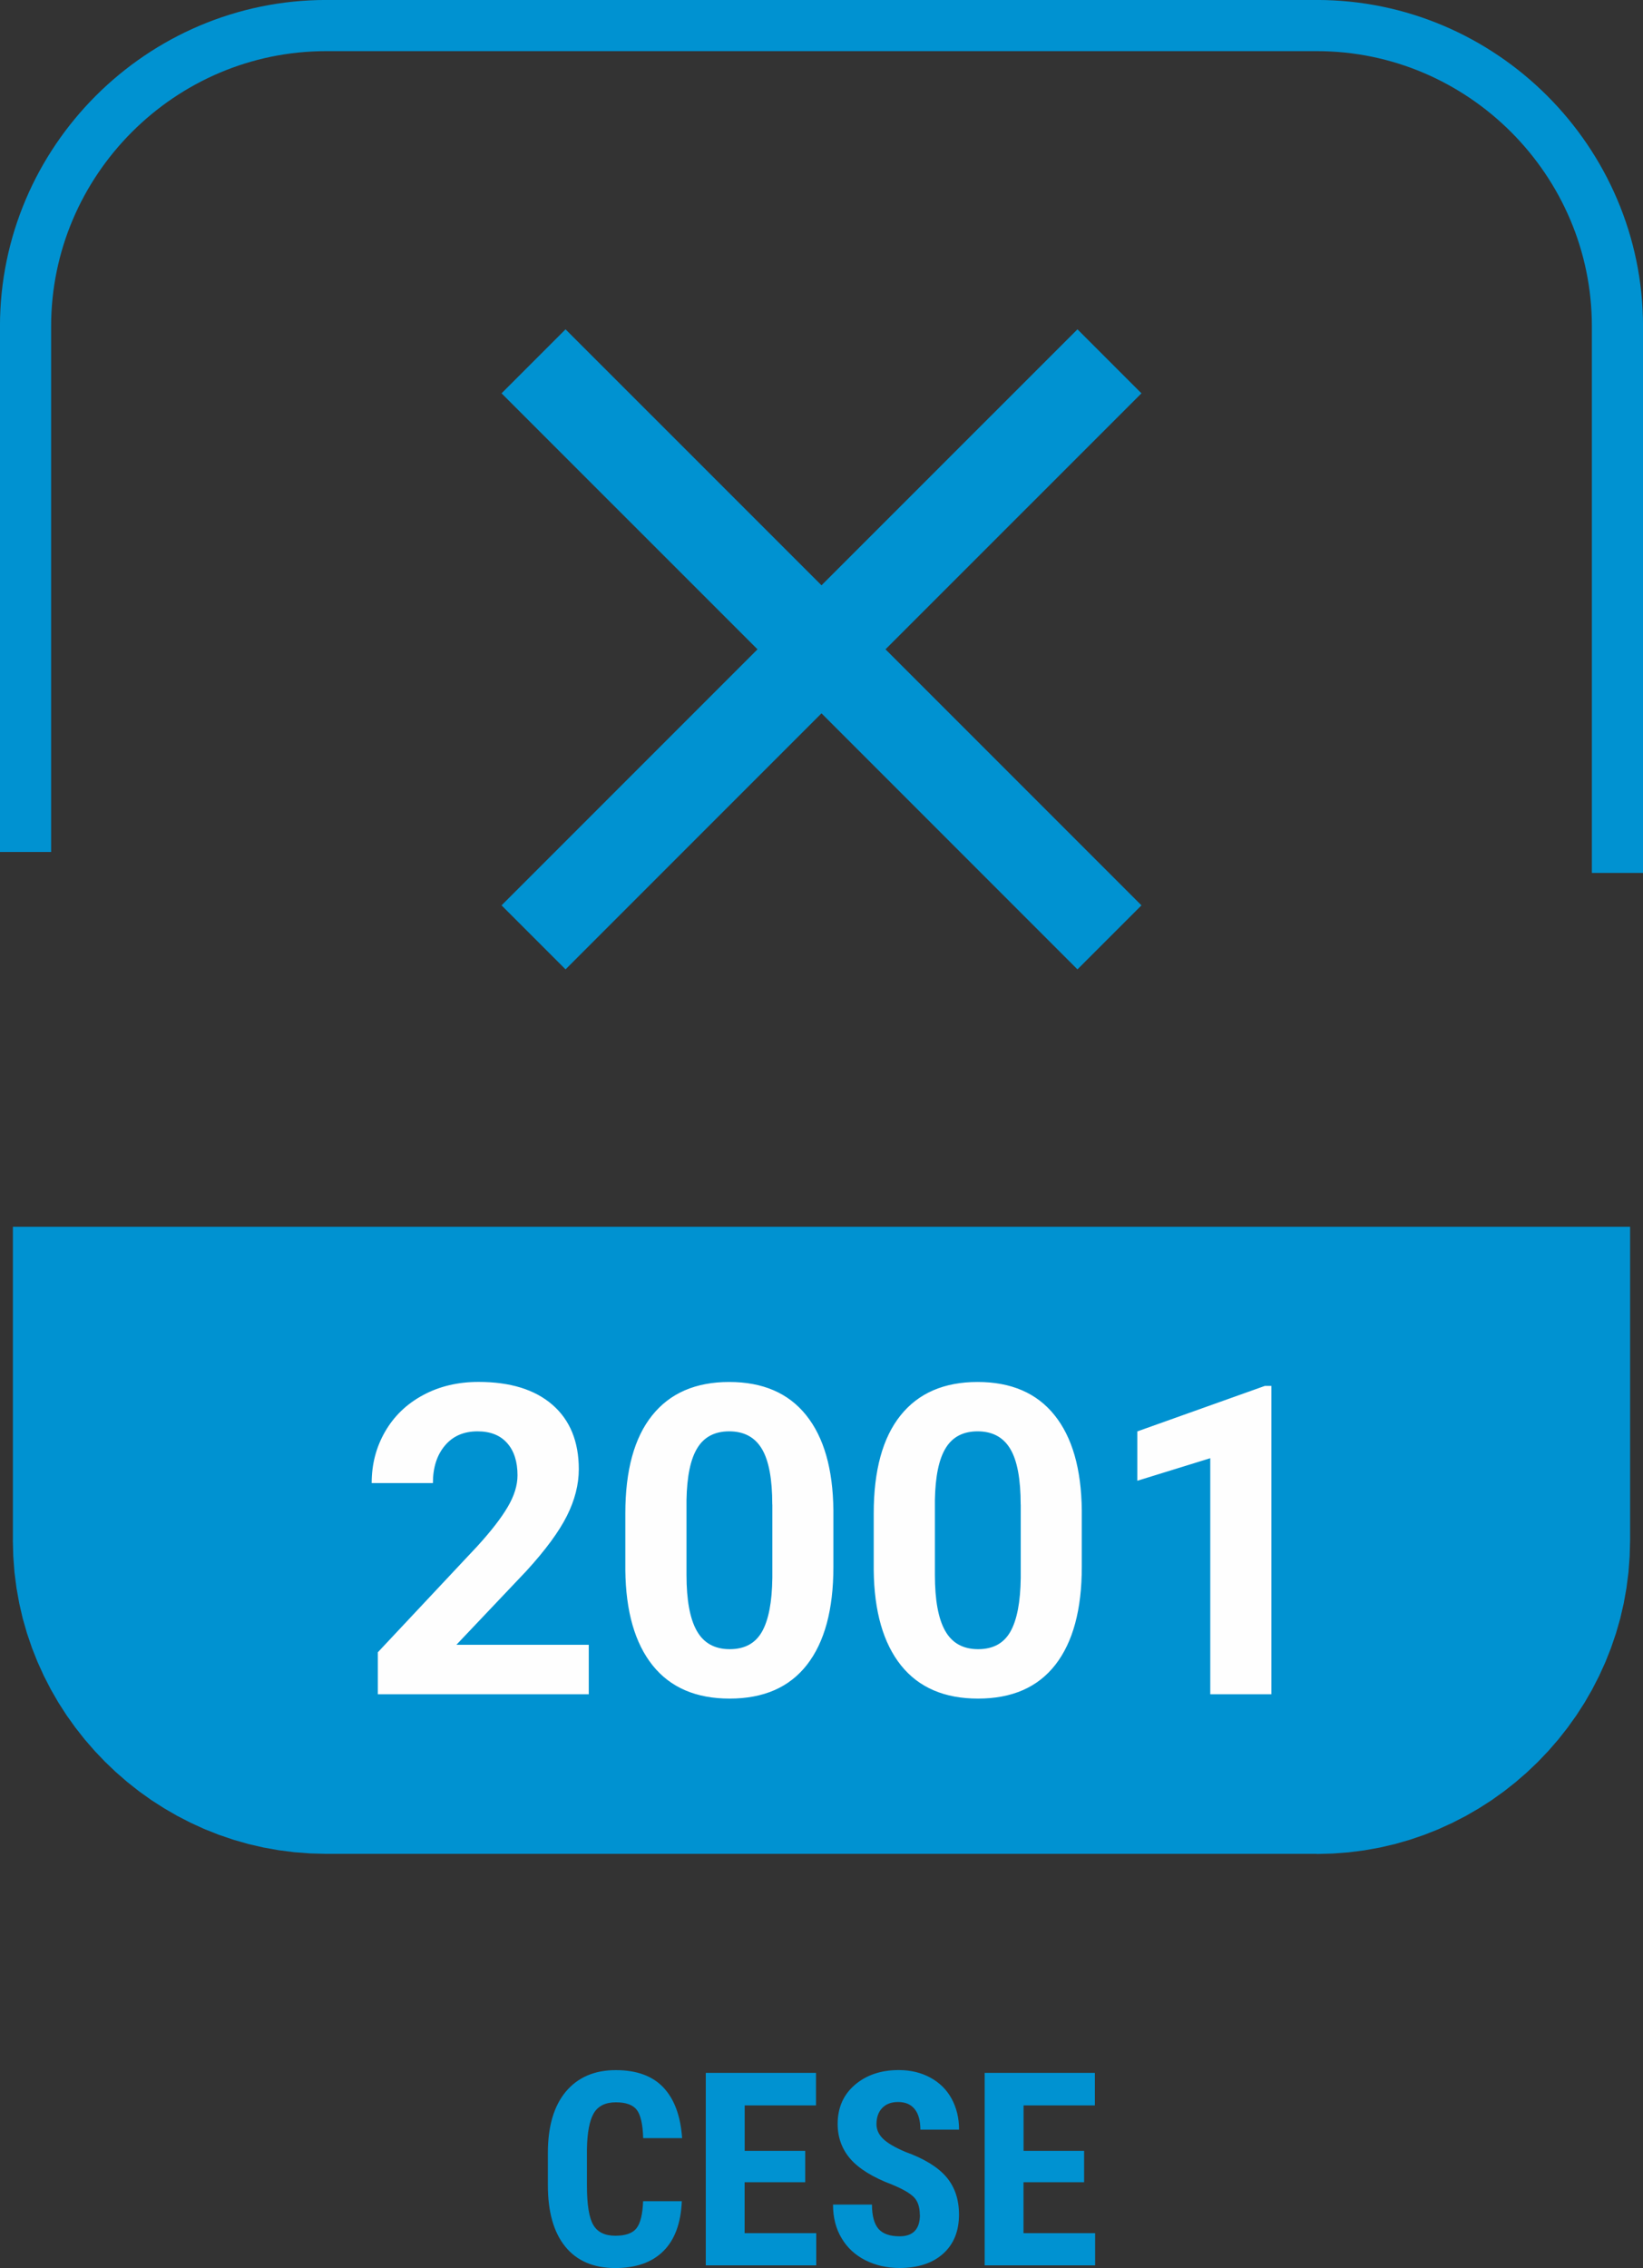
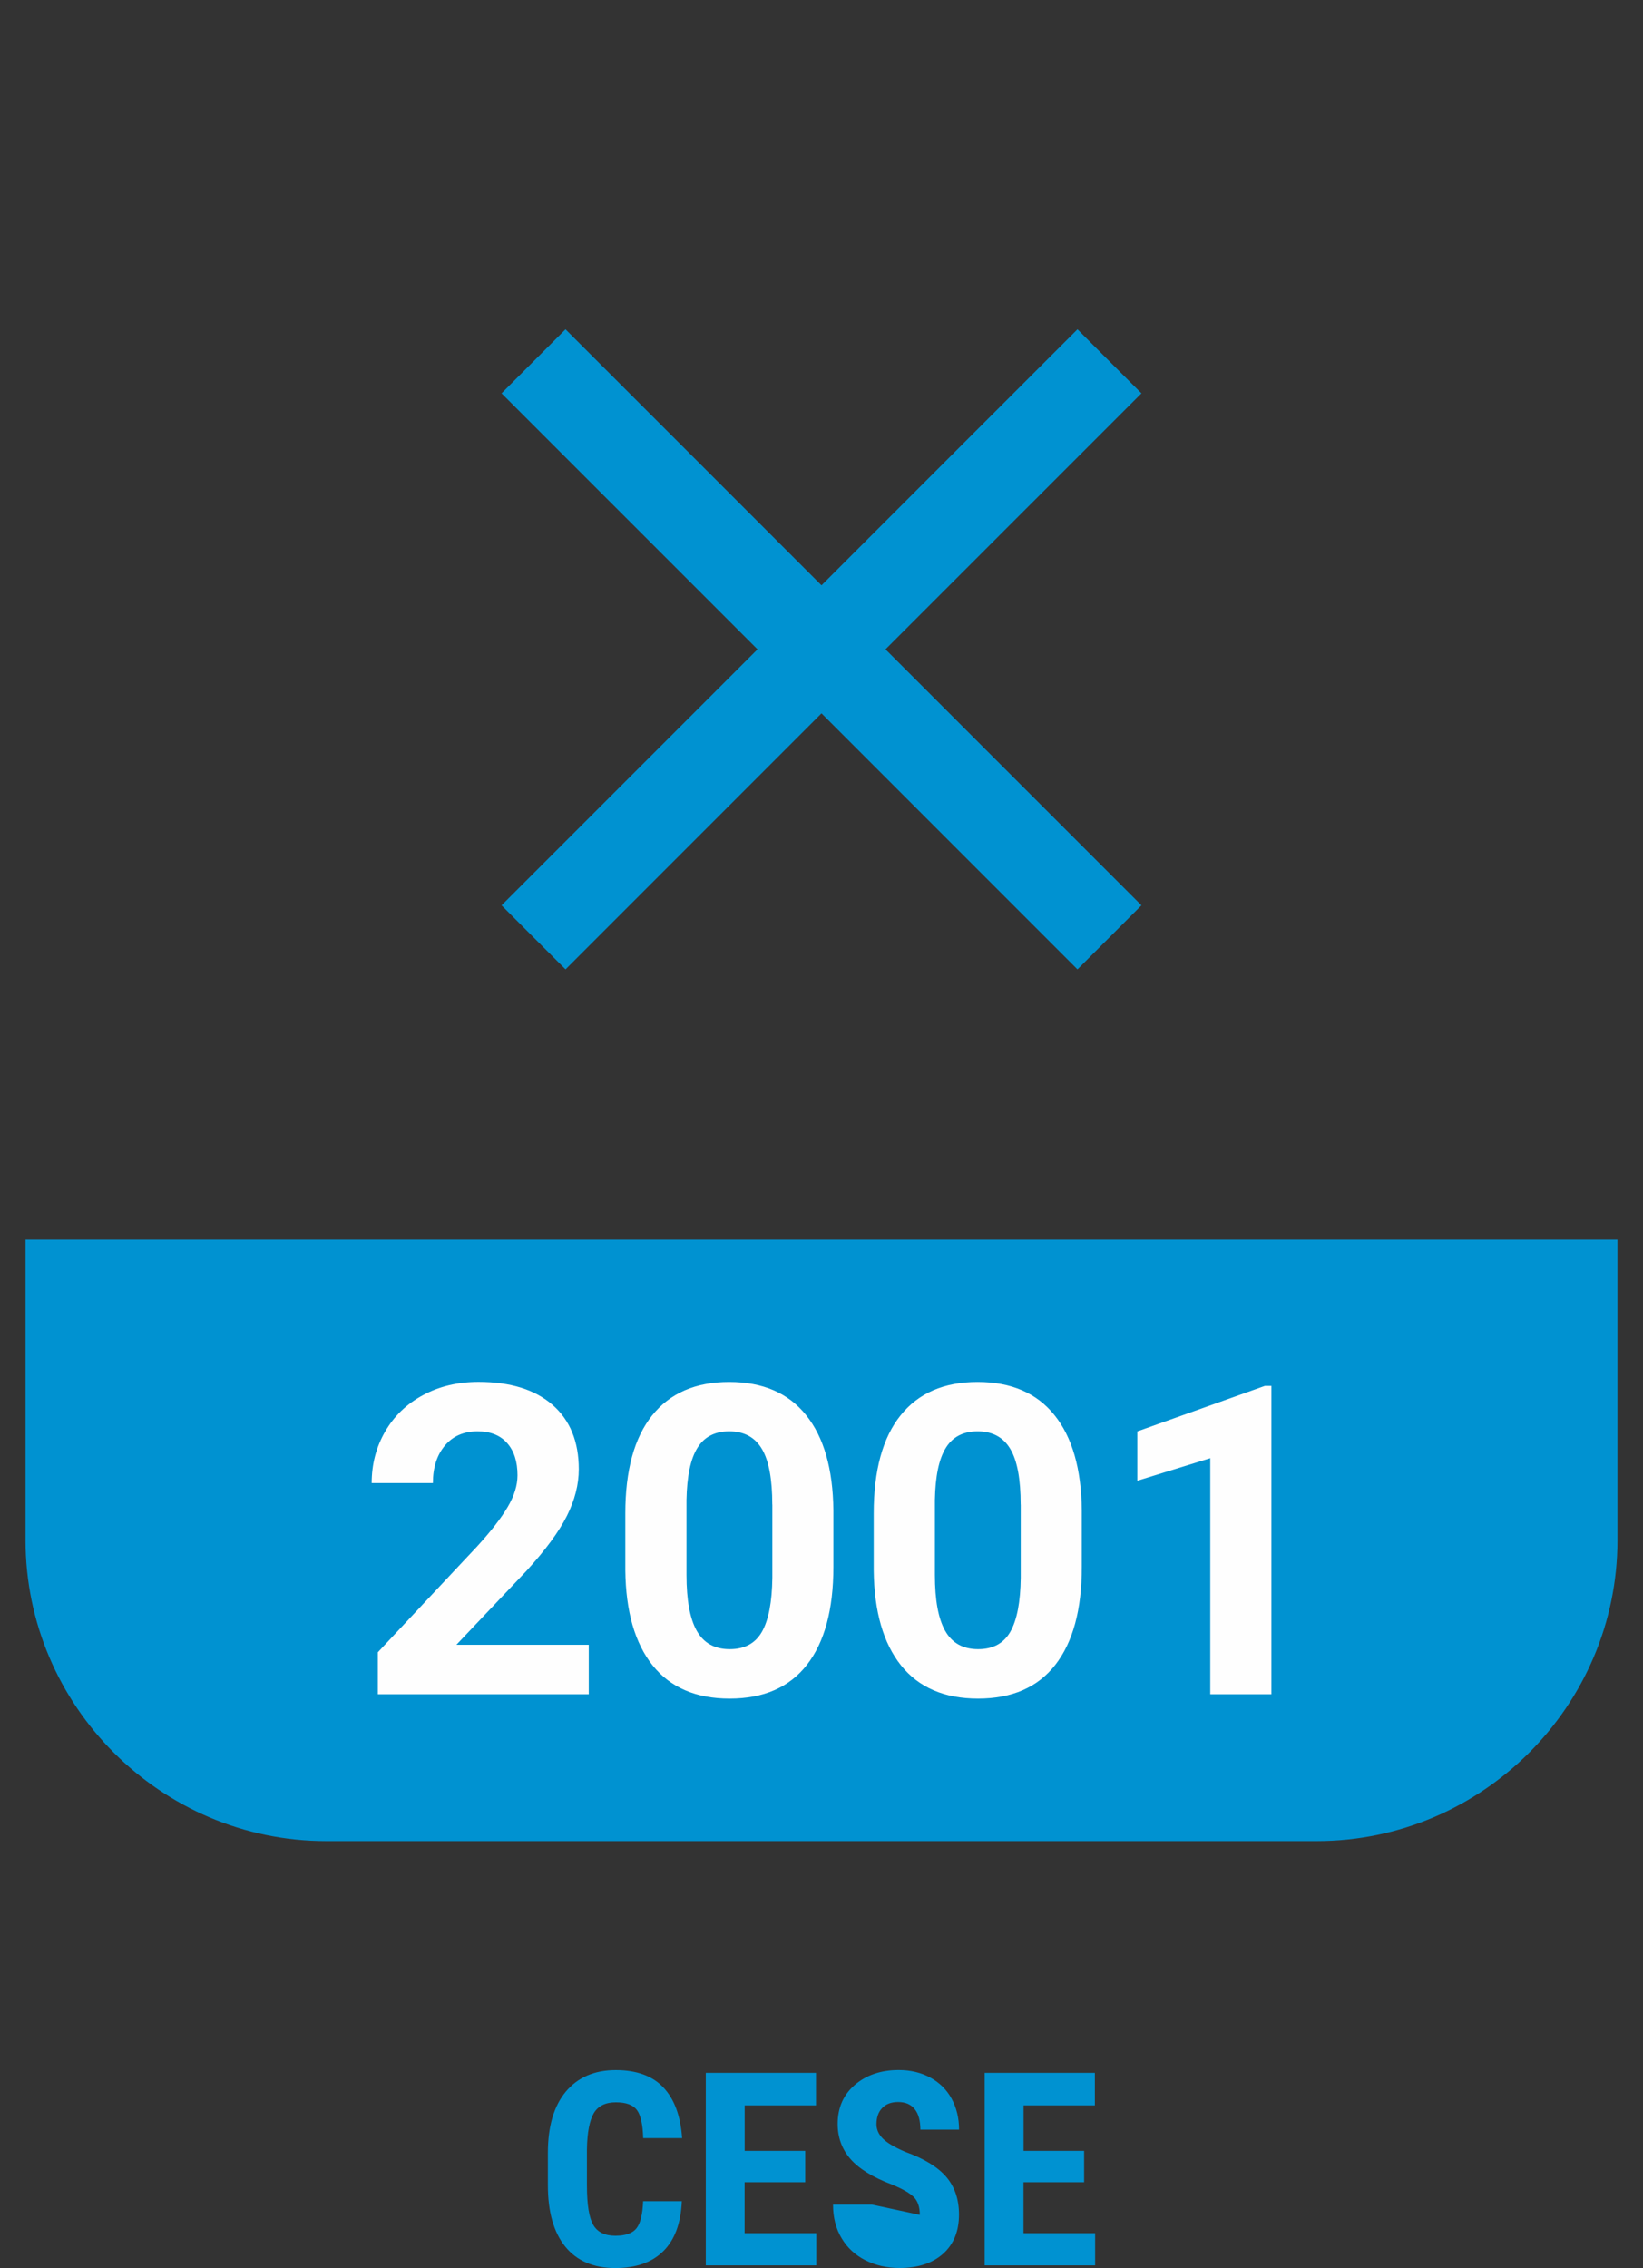
<svg xmlns="http://www.w3.org/2000/svg" xml:space="preserve" width="32.129mm" height="44.339mm" version="1.1" style="shape-rendering:geometricPrecision; text-rendering:geometricPrecision; image-rendering:optimizeQuality; fill-rule:evenodd; clip-rule:evenodd" viewBox="0 0 262.4 362.12">
  <rect x="0" y="0" width="262.4" height="362.12" fill="#333333" stroke="none" />
  <defs>
    <style type="text/css">
   
    .str0 {stroke:#0092D1;stroke-width:8.17;stroke-miterlimit:22.926}
    .fil3 {fill:none}
    .fil0 {fill:#0092D1}
    .fil2 {fill:#FEFEFE;fill-rule:nonzero}
    .fil1 {fill:#0092D1;fill-rule:nonzero}
   
  </style>
  </defs>
  <g id="Capa_x0020_1">
    <g>
      <path class="fil0" d="M52.1 293.95l158.2 0c26.41,0 48.02,-21.61 48.02,-48.02l0 -48.02 -254.24 0 0 48.02c0,26.41 21.61,48.02 48.02,48.02z" />
-       <path id="_1" class="fil1" d="M210.3 295.99l-158.2 0 0 -4.08 158.2 0 0 0 0 4.08zm46 -50.06l4.04 0 0 0 -0.07 2.57 -0.19 2.54 -0.32 2.5 -0.44 2.46 -0.56 2.42 -0.68 2.37 -0.79 2.32 -0.9 2.27 -1.01 2.22 -1.11 2.16 -1.21 2.1 -1.31 2.03 -1.4 1.96 -1.49 1.89 -1.58 1.82 -1.66 1.74 -1.74 1.66 -1.82 1.58 -1.89 1.49 -1.96 1.4 -2.03 1.3 -2.09 1.21 -2.16 1.11 -2.21 1.01 -2.27 0.9 -2.32 0.79 -2.37 0.68 -2.42 0.56 -2.46 0.44 -2.5 0.32 -2.53 0.19 -2.56 0.07 0 -4.08 2.36 -0.06 2.33 -0.18 2.3 -0.29 2.26 -0.41 2.22 -0.52 2.18 -0.62 2.13 -0.73 2.09 -0.83 2.04 -0.92 1.98 -1.02 1.93 -1.11 1.87 -1.2 1.81 -1.29 1.74 -1.37 1.67 -1.45 1.6 -1.53 1.53 -1.6 1.45 -1.67 1.37 -1.74 1.29 -1.8 1.2 -1.87 1.11 -1.92 1.02 -1.98 0.92 -2.03 0.82 -2.08 0.73 -2.13 0.62 -2.18 0.52 -2.22 0.41 -2.26 0.29 -2.29 0.18 -2.32 0.06 -2.36 0 0zm4.04 -48.02l0 48.02 -4.04 0 0 -48.02 2.02 -2.04 2.02 2.04zm-2.02 -2.04l2.02 0 0 2.04 -2.02 -2.04zm-254.24 0l254.24 0 0 4.08 -254.24 0 -2.02 -2.04 2.02 -2.04zm-2.02 2.04l0 -2.04 2.02 0 -2.02 2.04zm0 48.02l0 -48.02 4.04 0 0 48.02 0 0 -4.04 0zm50.04 45.98l0 4.08 0 0 -2.56 -0.07 -2.53 -0.19 -2.5 -0.32 -2.46 -0.44 -2.42 -0.56 -2.37 -0.68 -2.32 -0.79 -2.27 -0.9 -2.21 -1.01 -2.16 -1.11 -2.09 -1.21 -2.03 -1.3 -1.96 -1.4 -1.89 -1.49 -1.82 -1.58 -1.74 -1.66 -1.66 -1.74 -1.58 -1.82 -1.49 -1.89 -1.4 -1.96 -1.31 -2.03 -1.21 -2.1 -1.11 -2.16 -1.01 -2.22 -0.9 -2.27 -0.79 -2.32 -0.68 -2.37 -0.56 -2.42 -0.44 -2.46 -0.32 -2.5 -0.19 -2.54 -0.07 -2.57 4.04 0 0.06 2.36 0.18 2.32 0.29 2.29 0.41 2.26 0.52 2.22 0.62 2.18 0.73 2.13 0.82 2.08 0.92 2.03 1.02 1.98 1.11 1.92 1.2 1.87 1.29 1.8 1.37 1.74 1.45 1.67 1.53 1.6 1.6 1.53 1.67 1.45 1.74 1.37 1.81 1.29 1.87 1.2 1.93 1.11 1.98 1.02 2.04 0.92 2.09 0.83 2.13 0.73 2.18 0.62 2.22 0.52 2.26 0.41 2.3 0.29 2.33 0.18 2.36 0.06 0 0z" />
    </g>
    <path class="fil2" d="M94.04 270.51l-33.7 0 0 -6.7 15.9 -16.95c2.18,-2.39 3.79,-4.46 4.84,-6.25 1.05,-1.77 1.57,-3.46 1.57,-5.06 0,-2.18 -0.55,-3.9 -1.65,-5.14 -1.11,-1.26 -2.69,-1.88 -4.73,-1.88 -2.21,0 -3.95,0.76 -5.22,2.28 -1.27,1.51 -1.91,3.5 -1.91,5.98l-9.78 0c0,-3 0.71,-5.73 2.14,-8.21 1.43,-2.48 3.45,-4.43 6.06,-5.83 2.6,-1.41 5.57,-2.11 8.87,-2.11 5.07,0 9,1.22 11.8,3.65 2.8,2.43 4.21,5.87 4.21,10.29 0,2.43 -0.63,4.91 -1.89,7.43 -1.26,2.52 -3.42,5.46 -6.49,8.82l-11.17 11.78 21.14 0 0 7.88zm39.06 -20.33c0,6.81 -1.41,12.01 -4.22,15.62 -2.81,3.61 -6.94,5.4 -12.35,5.4 -5.36,0 -9.46,-1.76 -12.3,-5.3 -2.83,-3.54 -4.29,-8.61 -4.36,-15.21l0 -9.05c0,-6.88 1.43,-12.09 4.28,-15.65 2.85,-3.56 6.95,-5.34 12.31,-5.34 5.35,0 9.45,1.76 12.28,5.29 2.84,3.53 4.29,8.59 4.36,15.19l0 9.05zm-9.76 -9.95c0,-4.08 -0.55,-7.05 -1.67,-8.91 -1.11,-1.86 -2.85,-2.79 -5.21,-2.79 -2.3,0 -4,0.89 -5.08,2.65 -1.1,1.77 -1.67,4.54 -1.74,8.3l0 11.97c0,4.01 0.54,6.98 1.64,8.93 1.1,1.95 2.85,2.93 5.26,2.93 2.39,0 4.1,-0.93 5.16,-2.8 1.06,-1.88 1.6,-4.74 1.65,-8.59l0 -11.7zm49.43 9.95c0,6.81 -1.41,12.01 -4.22,15.62 -2.81,3.61 -6.94,5.4 -12.35,5.4 -5.36,0 -9.46,-1.76 -12.3,-5.3 -2.83,-3.54 -4.29,-8.61 -4.36,-15.21l0 -9.05c0,-6.88 1.43,-12.09 4.28,-15.65 2.85,-3.56 6.95,-5.34 12.31,-5.34 5.35,0 9.45,1.76 12.28,5.29 2.84,3.53 4.29,8.59 4.36,15.19l0 9.05zm-9.76 -9.95c0,-4.08 -0.55,-7.05 -1.67,-8.91 -1.11,-1.86 -2.85,-2.79 -5.21,-2.79 -2.3,0 -4,0.89 -5.08,2.65 -1.1,1.77 -1.67,4.54 -1.74,8.3l0 11.97c0,4.01 0.54,6.98 1.64,8.93 1.1,1.95 2.85,2.93 5.26,2.93 2.39,0 4.1,-0.93 5.16,-2.8 1.06,-1.88 1.6,-4.74 1.65,-8.59l0 -11.7zm40.04 30.28l-9.76 0 0 -37.69 -11.65 3.6 0 -7.88 20.36 -7.26 1.05 0 0 49.23z" />
    <polygon class="fil1" points="90.32,154.77 80.1,144.55 120.98,103.67 80.1,62.8 90.32,52.58 131.2,93.45 172.08,52.58 182.3,62.8 141.42,103.67 182.3,144.55 172.08,154.77 131.2,113.89 " />
-     <path class="fil1" d="M108.89 351.47c-0.15,3.51 -1.14,6.16 -2.95,7.95 -1.81,1.8 -4.37,2.7 -7.68,2.7 -3.48,0 -6.14,-1.15 -7.99,-3.43 -1.85,-2.29 -2.77,-5.55 -2.77,-9.79l0 -5.18c0,-4.22 0.96,-7.48 2.87,-9.77 1.92,-2.28 4.57,-3.43 7.98,-3.43 3.34,0 5.89,0.94 7.63,2.8 1.74,1.87 2.72,4.56 2.96,8.06l-6.22 0c-0.06,-2.17 -0.39,-3.66 -1,-4.49 -0.61,-0.82 -1.74,-1.23 -3.36,-1.23 -1.66,0 -2.84,0.58 -3.53,1.74 -0.68,1.17 -1.05,3.08 -1.09,5.74l0 5.81c0,3.05 0.34,5.16 1.02,6.3 0.68,1.15 1.85,1.71 3.52,1.71 1.63,0 2.76,-0.4 3.38,-1.2 0.62,-0.79 0.97,-2.23 1.05,-4.31l6.2 0zm19.7 -3.05l-9.67 0 0 8.13 11.44 0 0 5.14 -17.64 0 0 -30.73 17.6 0 0 5.19 -11.39 0 0 7.26 9.67 0 0 5.01zm18.31 5.21c0,-1.25 -0.32,-2.2 -0.96,-2.84 -0.64,-0.64 -1.8,-1.31 -3.49,-2 -3.08,-1.17 -5.29,-2.54 -6.65,-4.11 -1.35,-1.57 -2.02,-3.43 -2.02,-5.57 0,-2.59 0.92,-4.67 2.75,-6.24 1.84,-1.57 4.17,-2.36 7,-2.36 1.88,0 3.57,0.4 5.04,1.2 1.48,0.8 2.62,1.92 3.41,3.37 0.79,1.46 1.19,3.1 1.19,4.94l-6.18 0c0,-1.43 -0.3,-2.53 -0.91,-3.28 -0.61,-0.76 -1.5,-1.13 -2.65,-1.13 -1.08,0 -1.93,0.32 -2.54,0.96 -0.61,0.64 -0.91,1.51 -0.91,2.59 0,0.84 0.34,1.61 1.02,2.29 0.68,0.68 1.87,1.39 3.59,2.12 3,1.08 5.17,2.41 6.53,3.99 1.35,1.58 2.04,3.58 2.04,6.02 0,2.67 -0.86,4.76 -2.56,6.27 -1.7,1.51 -4.02,2.26 -6.94,2.26 -1.98,0 -3.79,-0.41 -5.42,-1.22 -1.63,-0.82 -2.91,-1.99 -3.82,-3.52 -0.92,-1.52 -1.38,-3.31 -1.38,-5.38l6.22 0c0,1.77 0.35,3.06 1.03,3.86 0.69,0.8 1.82,1.2 3.38,1.2 2.17,0 3.25,-1.15 3.25,-3.44zm26.23 -5.21l-9.67 0 0 8.13 11.44 0 0 5.14 -17.64 0 0 -30.73 17.6 0 0 5.19 -11.39 0 0 7.26 9.67 0 0 5.01z" />
-     <path class="fil3 str0" d="M258.32 139.37l0 -87.27c0,-26.41 -21.61,-48.02 -48.02,-48.02l-158.2 0c-26.41,0 -48.02,21.61 -48.02,48.02l0 83.93" />
+     <path class="fil1" d="M108.89 351.47c-0.15,3.51 -1.14,6.16 -2.95,7.95 -1.81,1.8 -4.37,2.7 -7.68,2.7 -3.48,0 -6.14,-1.15 -7.99,-3.43 -1.85,-2.29 -2.77,-5.55 -2.77,-9.79l0 -5.18c0,-4.22 0.96,-7.48 2.87,-9.77 1.92,-2.28 4.57,-3.43 7.98,-3.43 3.34,0 5.89,0.94 7.63,2.8 1.74,1.87 2.72,4.56 2.96,8.06l-6.22 0c-0.06,-2.17 -0.39,-3.66 -1,-4.49 -0.61,-0.82 -1.74,-1.23 -3.36,-1.23 -1.66,0 -2.84,0.58 -3.53,1.74 -0.68,1.17 -1.05,3.08 -1.09,5.74l0 5.81c0,3.05 0.34,5.16 1.02,6.3 0.68,1.15 1.85,1.71 3.52,1.71 1.63,0 2.76,-0.4 3.38,-1.2 0.62,-0.79 0.97,-2.23 1.05,-4.31l6.2 0zm19.7 -3.05l-9.67 0 0 8.13 11.44 0 0 5.14 -17.64 0 0 -30.73 17.6 0 0 5.19 -11.39 0 0 7.26 9.67 0 0 5.01zm18.31 5.21c0,-1.25 -0.32,-2.2 -0.96,-2.84 -0.64,-0.64 -1.8,-1.31 -3.49,-2 -3.08,-1.17 -5.29,-2.54 -6.65,-4.11 -1.35,-1.57 -2.02,-3.43 -2.02,-5.57 0,-2.59 0.92,-4.67 2.75,-6.24 1.84,-1.57 4.17,-2.36 7,-2.36 1.88,0 3.57,0.4 5.04,1.2 1.48,0.8 2.62,1.92 3.41,3.37 0.79,1.46 1.19,3.1 1.19,4.94l-6.18 0c0,-1.43 -0.3,-2.53 -0.91,-3.28 -0.61,-0.76 -1.5,-1.13 -2.65,-1.13 -1.08,0 -1.93,0.32 -2.54,0.96 -0.61,0.64 -0.91,1.51 -0.91,2.59 0,0.84 0.34,1.61 1.02,2.29 0.68,0.68 1.87,1.39 3.59,2.12 3,1.08 5.17,2.41 6.53,3.99 1.35,1.58 2.04,3.58 2.04,6.02 0,2.67 -0.86,4.76 -2.56,6.27 -1.7,1.51 -4.02,2.26 -6.94,2.26 -1.98,0 -3.79,-0.41 -5.42,-1.22 -1.63,-0.82 -2.91,-1.99 -3.82,-3.52 -0.92,-1.52 -1.38,-3.31 -1.38,-5.38l6.22 0zm26.23 -5.21l-9.67 0 0 8.13 11.44 0 0 5.14 -17.64 0 0 -30.73 17.6 0 0 5.19 -11.39 0 0 7.26 9.67 0 0 5.01z" />
  </g>
</svg>